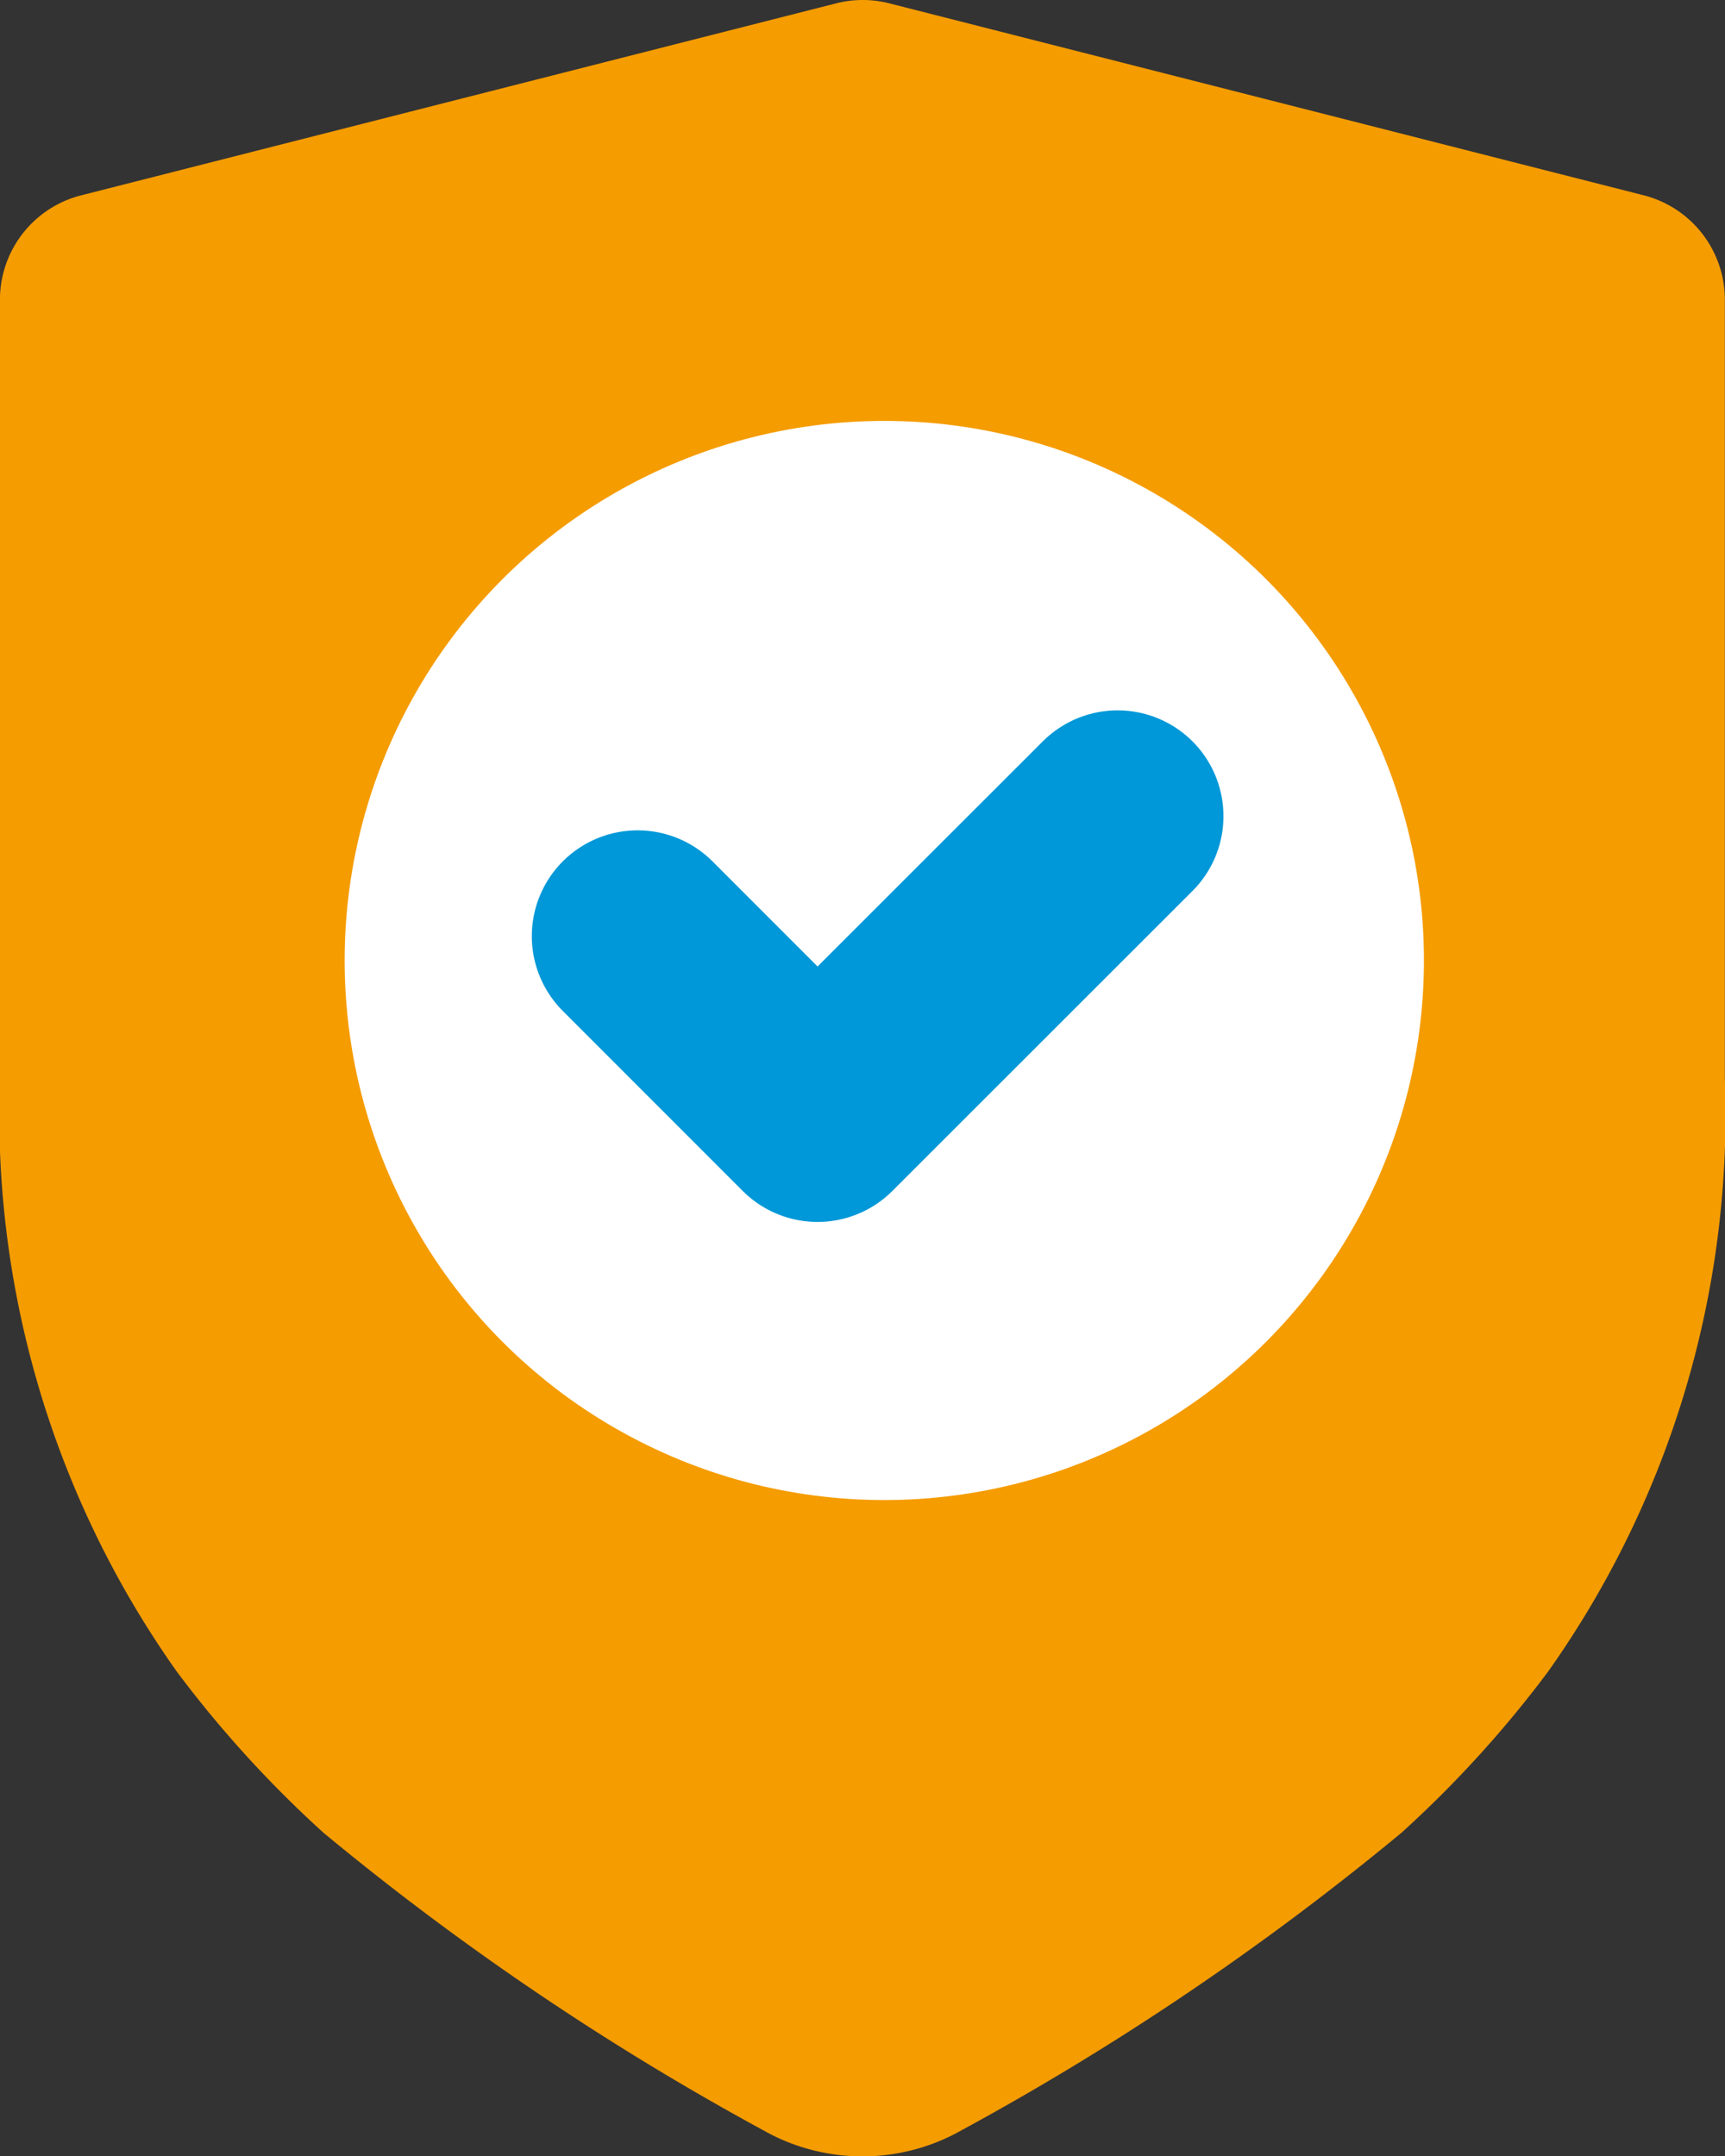
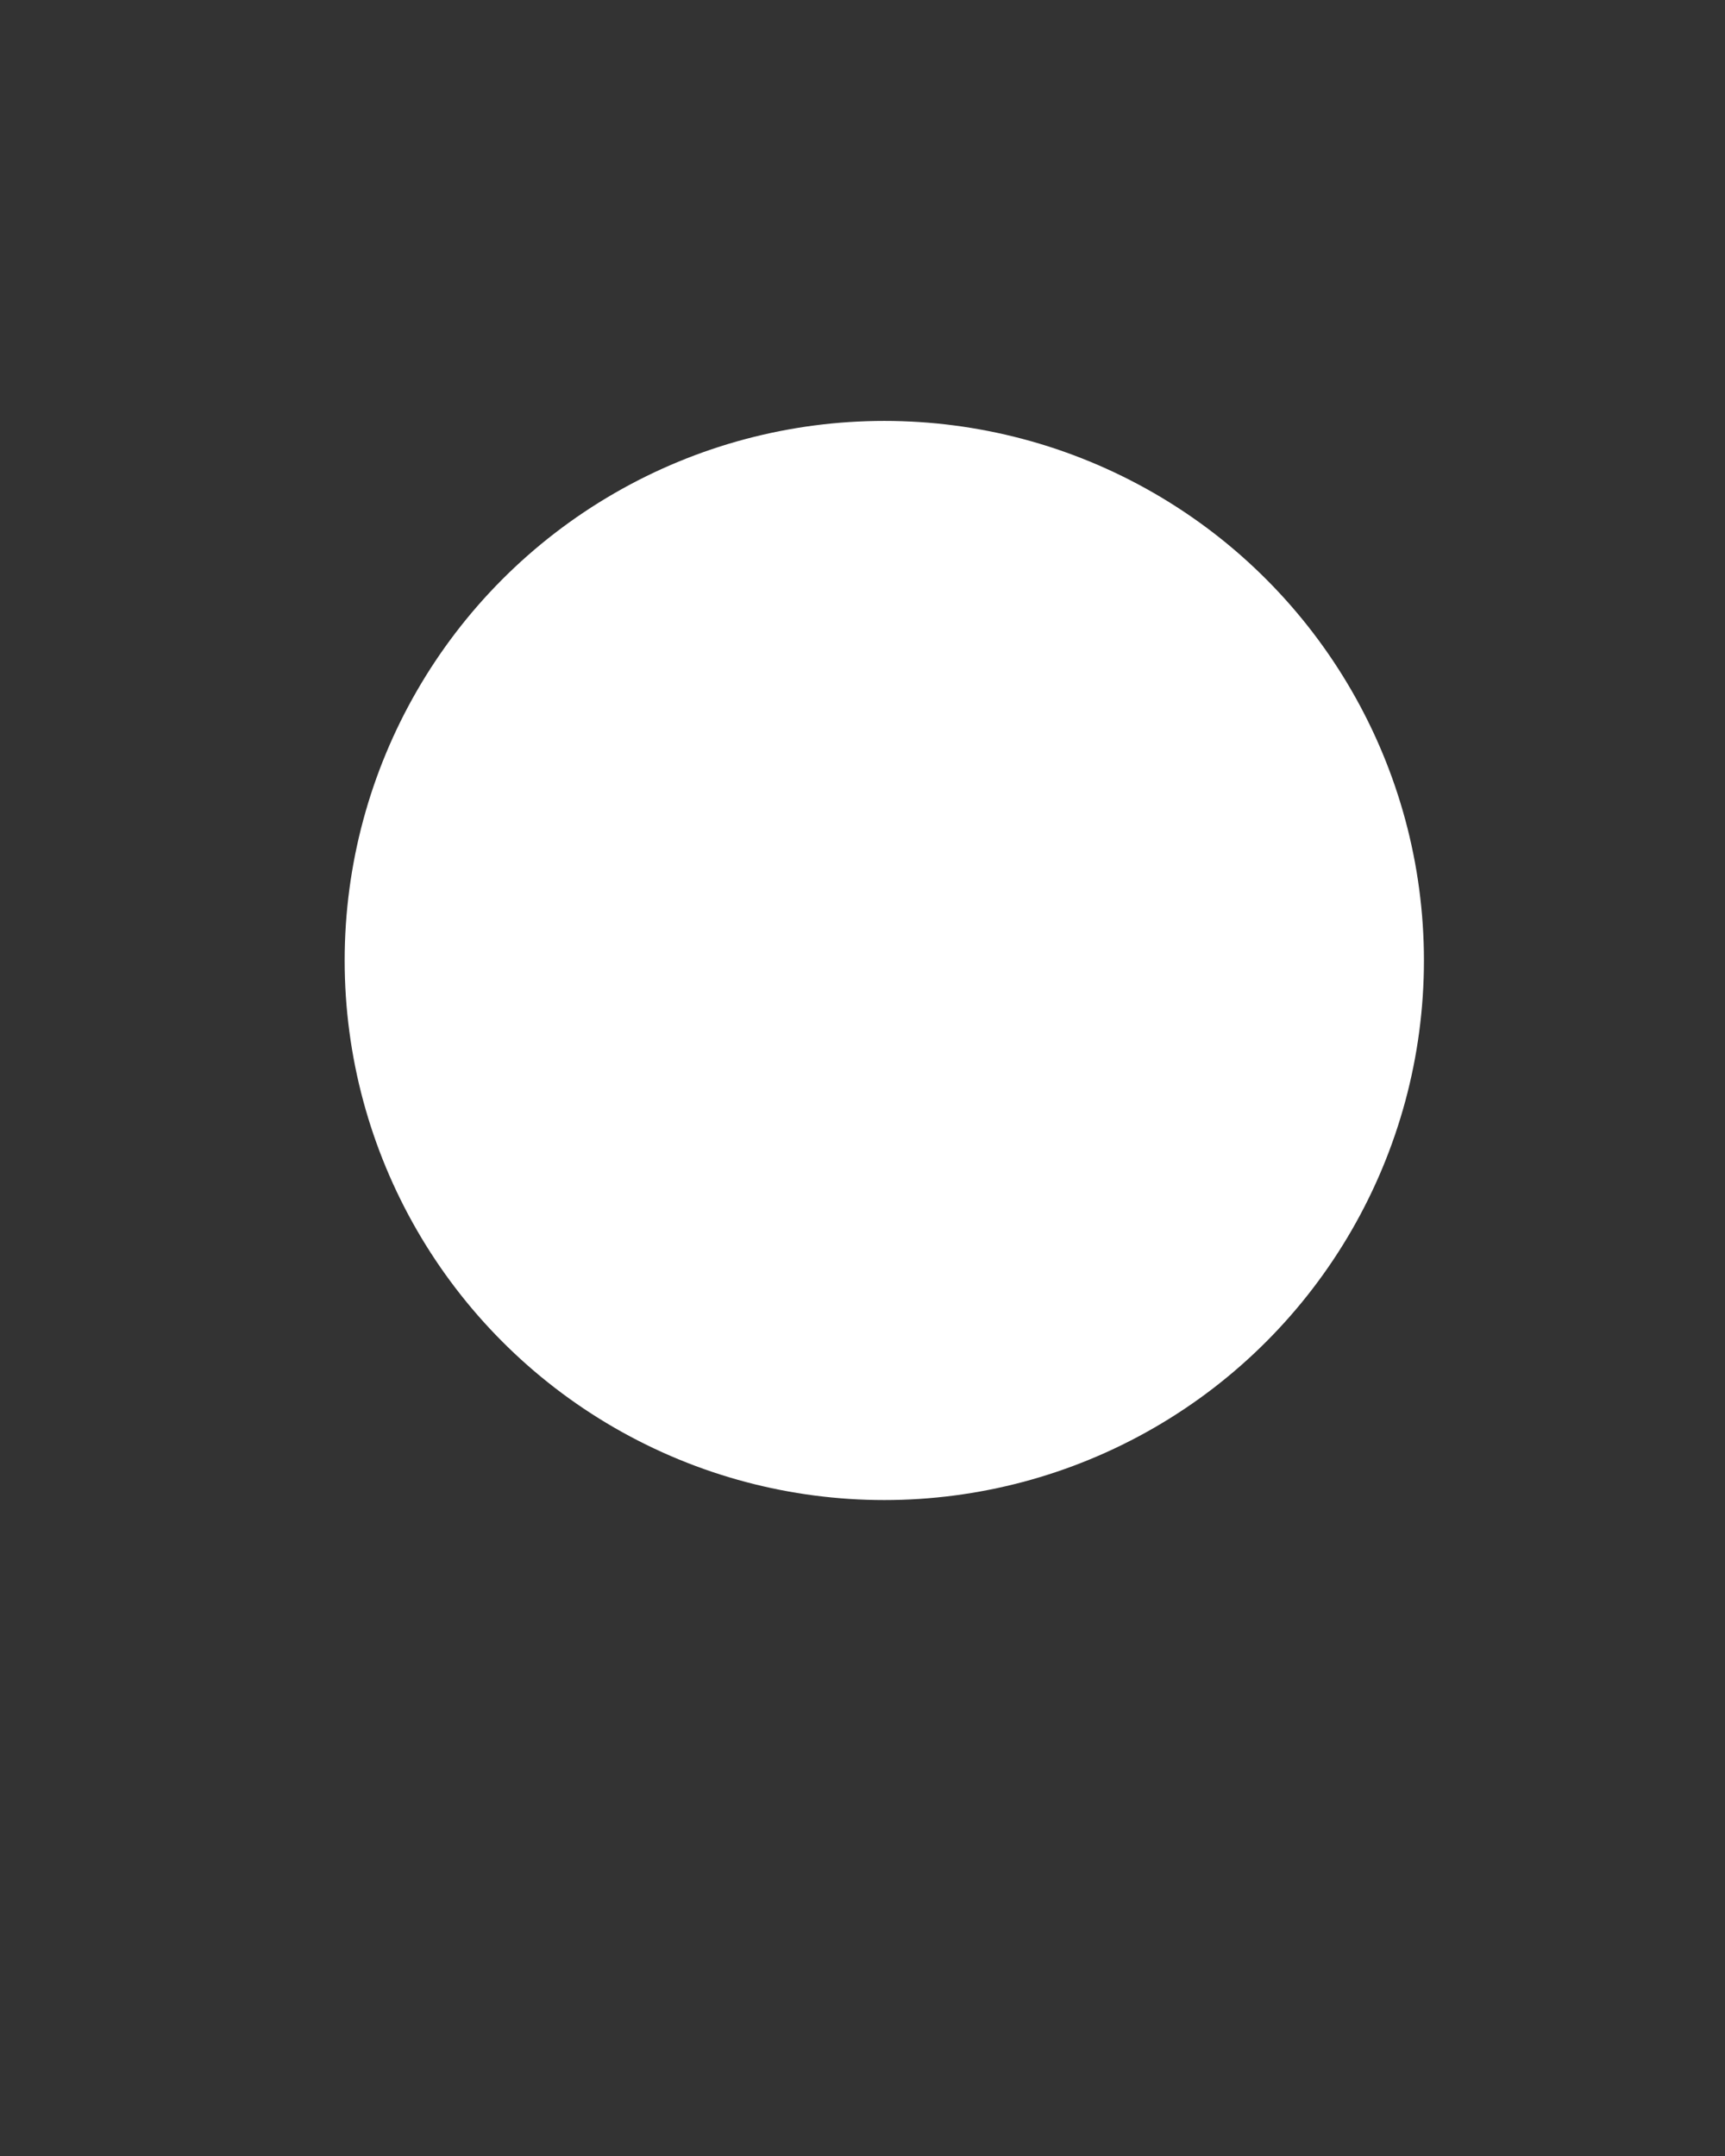
<svg xmlns="http://www.w3.org/2000/svg" width="32.602" height="40.755" viewBox="0 0 32.602 40.755">
  <rect x="0" y="0" width="32.602" height="40.755" fill="#333333" stroke="none" />
  <g id="Group_20270" data-name="Group 20270" transform="translate(-438.321 -2162.525)">
    <g id="Group_20267" data-name="Group 20267" transform="translate(438.321 2162.525)">
      <g id="Group_20268" data-name="Group 20268" transform="translate(0)">
-         <path id="Path_48162" data-name="Path 48162" d="M31.06,3.69,16.8.061a2.028,2.028,0,0,0-.988,0L1.544,3.69A2.036,2.036,0,0,0,0,5.667v14.71A18.218,18.218,0,0,0,3.345,31.6a21.472,21.472,0,0,0,2.769,3.042,51.8,51.8,0,0,0,8.452,5.7,3.808,3.808,0,0,0,3.468,0,51.809,51.809,0,0,0,8.455-5.7A21.339,21.339,0,0,0,29.257,31.6,18.219,18.219,0,0,0,32.6,20.377V5.667A2.036,2.036,0,0,0,31.06,3.69" transform="translate(-0.001)" fill="#f59c00" />
-       </g>
+         </g>
    </g>
    <g id="Group_20269" data-name="Group 20269" transform="translate(444.835 2170.481)">
      <circle id="Ellipse_196" data-name="Ellipse 196" cx="10.199" cy="10.199" r="10.199" fill="#fff" />
-       <path id="Path_37312" data-name="Path 37312" d="M15.072,7.5,9.4,13.17,6,9.768" transform="translate(-0.463 -0.029)" fill="none" stroke="#0098d8" stroke-linecap="round" stroke-linejoin="round" stroke-width="4" />
    </g>
  </g>
</svg>